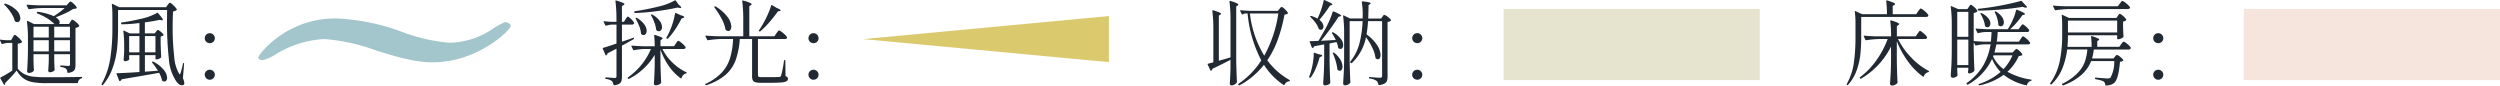
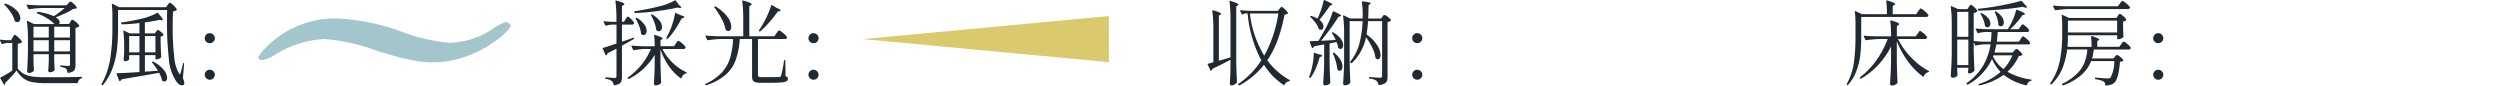
<svg xmlns="http://www.w3.org/2000/svg" width="351.259" height="12.021" viewBox="0 0 351.259 12.021">
  <g id="グループ_47273" data-name="グループ 47273" transform="translate(-624.741 -2272.006)">
-     <path id="パス_30301" data-name="パス 30301" d="M10.621-7.917l.085-.13a.842.842,0,0,1,.1-.137.137.137,0,0,1,.1-.045,1.325,1.325,0,0,1,.488.319,1.93,1.93,0,0,1,.474.5.1.1,0,0,1-.026.13,1.154,1.154,0,0,1-.494.208v5.187a2.006,2.006,0,0,1-.065.566A.649.649,0,0,1,11-.962a1.728,1.728,0,0,1-.676.208H10.3q-.065,0-.091-.091a.982.982,0,0,0-.169-.481,1.657,1.657,0,0,0-.741-.26.116.116,0,0,1-.1-.117q0-.091.078-.091a5.047,5.047,0,0,1,.6.039l.455.026a.277.277,0,0,0,.195-.052.277.277,0,0,0,.052-.195v-1.4H8.359v.767l.013.455q.013.533.052.936a.233.233,0,0,1-.039.117.749.749,0,0,1-.273.182,1.013,1.013,0,0,1-.4.078.169.169,0,0,1-.136-.078.3.3,0,0,1-.059-.182q.052-.559.078-1.43V-3.38H5.447v.78l.013.468q.013.546.052.962a.211.211,0,0,1-.039.13.645.645,0,0,1-.28.208.986.986,0,0,1-.409.091.21.21,0,0,1-.163-.084A.269.269,0,0,1,4.55-1q.091-1.287.117-2.873V-5.447a17.723,17.723,0,0,0-.143-2.509v-.026a.076.076,0,0,1,.033-.071.086.086,0,0,1,.084.007l.871.429H8.385l-.026-.026A4.867,4.867,0,0,0,7.4-8.4a8.071,8.071,0,0,0-1.411-.7.1.1,0,0,1-.065-.13l.013-.026a.1.1,0,0,1,.117-.078,8.327,8.327,0,0,1,2.249.611A11.182,11.182,0,0,0,9.828-9.867H6.708A13.938,13.938,0,0,0,4.849-9.7H4.823a.118.118,0,0,1-.1-.065l-.234-.455-.013-.052q0-.065.091-.065.7.065,1.573.091h3.952l.234-.26q.039-.039.149-.156a.3.3,0,0,1,.189-.117q.1,0,.436.318a2,2,0,0,1,.422.514.092.092,0,0,1-.039.13,1.664,1.664,0,0,1-.468.078,6.985,6.985,0,0,1-1.073.6q-.67.312-1.372.572.559.364.559.715a.381.381,0,0,1-.091.234h1.4ZM1.365-10.322q-.078-.078-.013-.13a.136.136,0,0,1,.143-.026,3.819,3.819,0,0,1,1.6.962A1.681,1.681,0,0,1,3.6-8.437a.6.6,0,0,1-.123.4.381.381,0,0,1-.306.149.529.529,0,0,1-.286-.091.125.125,0,0,1-.078-.1,3.656,3.656,0,0,0-.546-1.151A6.835,6.835,0,0,0,1.365-10.322Zm6.227,4.6V-7.241H5.447V-5.72Zm2.977,0V-7.241H8.359V-5.72Zm-8.06,0a1.881,1.881,0,0,0,.1-.162,1.127,1.127,0,0,1,.111-.163.13.13,0,0,1,.1-.052q.1,0,.507.37a2.256,2.256,0,0,1,.494.566.1.1,0,0,1-.026.13,1.148,1.148,0,0,1-.559.182v3.5a3.109,3.109,0,0,0,.955.78A3.632,3.632,0,0,0,5.4-.228,16.368,16.368,0,0,0,7.28-.143q3.393,0,4.9-.052.1,0,.1.091a.126.126,0,0,1-.091.117A.713.713,0,0,0,11.687.6a.1.1,0,0,1-.1.091H7.28A10.8,10.8,0,0,1,5.324.546,3.186,3.186,0,0,1,4.049.026a3.638,3.638,0,0,1-.968-1.118q-.325.416-.8.923T1.456.676a.223.223,0,0,1,.013.091A.211.211,0,0,1,1.43.9Q1.352.975,1.287.871L.793.026A.075.075,0,0,1,.78-.026.112.112,0,0,1,.832-.117,18.191,18.191,0,0,0,2.47-1.079V-4.966H1.924a2.852,2.852,0,0,0-.845.156H1.053a.118.118,0,0,1-.1-.065L.754-5.3.741-5.356q0-.091.091-.065a8.783,8.783,0,0,0,.949.078H2.3Zm2.938.377V-3.77H7.592V-5.343Zm2.912,0V-3.77h2.21V-5.343ZM24.3-10.3q.039-.052.111-.143a.966.966,0,0,1,.117-.13.147.147,0,0,1,.1-.039q.1,0,.474.358a2.653,2.653,0,0,1,.475.552.092.092,0,0,1-.039.13.905.905,0,0,1-.481.182Q25-8.463,25-7.124a34.32,34.32,0,0,0,.215,4.043A5.556,5.556,0,0,0,25.9-.65q.065.091.1.091T26.1-.7q.221-.728.351-1.352.026-.091.091-.091t.065.117L26.442,0a1.959,1.959,0,0,1,.195.689.251.251,0,0,1-.078.221.459.459,0,0,1-.26.078A.733.733,0,0,1,25.844.8a1.856,1.856,0,0,1-.416-.488,6.547,6.547,0,0,1-.969-3.1,45.981,45.981,0,0,1-.253-5.258l.013-1.547h-6.89v2.548q0,1.521-.13,2.834a11.852,11.852,0,0,1-.6,2.678A7.709,7.709,0,0,1,15.223.923q-.065.091-.143.026L15.054.936A.111.111,0,0,1,15.028.78a10.639,10.639,0,0,0,1.2-3.53,27.461,27.461,0,0,0,.305-4.3v-1.7a14.619,14.619,0,0,0-.078-1.6v-.026a.076.076,0,0,1,.032-.071.086.086,0,0,1,.085.007l.91.455h6.591ZM22.659-6.539a1.493,1.493,0,0,0,.117-.143.21.21,0,0,1,.156-.1q.1,0,.4.247a1.643,1.643,0,0,1,.384.416q.026.052-.039.117a1.027,1.027,0,0,1-.364.143v.988q.039,1.222.078,1.846a.233.233,0,0,1-.039.117.883.883,0,0,1-.3.182.958.958,0,0,1-.351.078h-.013a.092.092,0,0,1-.1-.1V-3.25H21.1V-.923l1.833-.13a10.339,10.339,0,0,0-.806-1.131q-.078-.078,0-.13h.013a.124.124,0,0,1,.143-.013,4.413,4.413,0,0,1,1.469,1.151,1.908,1.908,0,0,1,.468,1.1.651.651,0,0,1-.1.39.322.322,0,0,1-.273.143.469.469,0,0,1-.273-.091.175.175,0,0,1-.078-.117A3.988,3.988,0,0,0,23.1-.767q-2.431.442-5.265.91a.448.448,0,0,1-.221.247A.053.053,0,0,1,17.576.4a.092.092,0,0,1-.091-.065l-.364-.923-.013-.052q0-.065.091-.065,1.456-.052,3.133-.169V-3.25H18.889v.611q0,.065-.2.156a.986.986,0,0,1-.41.091.145.145,0,0,1-.117-.078.32.32,0,0,1-.052-.182q.052-.468.078-1.17v-.715a15.659,15.659,0,0,0-.117-2.054v-.026a.076.076,0,0,1,.033-.072.086.086,0,0,1,.084.007l.767.377h1.378V-7.761a20.226,20.226,0,0,1-2.47.182.1.1,0,0,1-.1-.091l-.013-.052v-.026q0-.065.091-.091Q19.045-8,20.6-8.359a8.129,8.129,0,0,0,2.2-.819q.078-.065.143.026.377.429.527.637a.653.653,0,0,1,.149.3q0,.091-.182.065l-.3-.052q-.858.2-2.041.351v1.547H22.49Zm-3.77.611V-3.64h1.443V-5.928ZM22.581-3.64V-5.928H21.1V-3.64Zm7.631-1.287a.686.686,0,0,1-.494-.2.654.654,0,0,1-.208-.488.7.7,0,0,1,.2-.507.669.669,0,0,1,.5-.208.69.69,0,0,1,.507.208.69.69,0,0,1,.208.507.654.654,0,0,1-.208.488A.7.7,0,0,1,30.212-4.927Zm0,5.135A.675.675,0,0,1,29.718,0a.675.675,0,0,1-.208-.494.669.669,0,0,1,.208-.5.686.686,0,0,1,.494-.2.69.69,0,0,1,.507.208.675.675,0,0,1,.208.494A.675.675,0,0,1,30.719,0,.69.69,0,0,1,30.212.208ZM95.55-10.933a.1.1,0,0,1,.143.026l.4.559q.364.312.364.416,0,.078-.221.052l-.312-.052q-1.2.273-2.814.494a31.031,31.031,0,0,1-3.126.273.112.112,0,0,1-.117-.091L89.856-9.3v-.026q0-.065.091-.091a35.2,35.2,0,0,0,3.458-.689A8.264,8.264,0,0,0,95.55-10.933ZM88.634-8.294q.039-.065.111-.163t.117-.149a.13.13,0,0,1,.1-.052q.1,0,.442.332a1.947,1.947,0,0,1,.416.513.328.328,0,0,1,0,.13.309.309,0,0,1-.3.143H88.127v2.405q.936-.312,1.56-.546.117-.039.13.052v.039a.124.124,0,0,1-.052.1q-1,.572-1.638.91V-.221a2.145,2.145,0,0,1-.072.611.69.69,0,0,1-.305.384,1.792,1.792,0,0,1-.7.215h-.026q-.065,0-.091-.091A.953.953,0,0,0,86.71.39,1.719,1.719,0,0,0,85.878.1a.116.116,0,0,1-.1-.117V-.026q0-.091.078-.091.169,0,.364.013l.364.026a4.849,4.849,0,0,0,.507.039A.3.3,0,0,0,87.3-.1a.28.28,0,0,0,.059-.2V-4.16q-.78.416-1.248.65a.579.579,0,0,1-.156.273.088.088,0,0,1-.065.026.072.072,0,0,1-.078-.065l-.377-.871a.075.075,0,0,1-.013-.052q0-.065.078-.078.663-.182,1.859-.6V-7.54h-.572a3.022,3.022,0,0,0-.871.156h-.039a.11.11,0,0,1-.091-.065l-.221-.442-.013-.052q0-.091.1-.065.546.065,1.118.078h.585v-.364a20.151,20.151,0,0,0-.143-2.535v-.026q0-.1.117-.065a8.58,8.58,0,0,1,.9.305q.247.111.247.2,0,.065-.117.13l-.234.143v2.21h.286ZM95.589-9.1q.026-.117.13-.065l.637.3q.533.143.533.273,0,.052-.156.117l-.234.091a14.579,14.579,0,0,1-.917,1.56,9.034,9.034,0,0,1-.994,1.248.1.1,0,0,1-.143.013l-.026-.013a.093.093,0,0,1-.039-.143q.143-.234.416-.806a9.848,9.848,0,0,0,.481-1.287A10.091,10.091,0,0,0,95.589-9.1Zm-3.367.273a.16.16,0,0,1-.007-.078.065.065,0,0,1,.032-.052.158.158,0,0,1,.143.013,3.178,3.178,0,0,1,1.034.871,1.537,1.537,0,0,1,.331.871.7.7,0,0,1-.123.436.383.383,0,0,1-.319.162A.519.519,0,0,1,93-6.721a.16.16,0,0,1-.065-.13,4.249,4.249,0,0,0-.254-.994A6.235,6.235,0,0,0,92.222-8.827Zm-2.158.468a.16.16,0,0,1-.007-.078.065.065,0,0,1,.033-.052.158.158,0,0,1,.143.013,3.35,3.35,0,0,1,1.034.91,1.609,1.609,0,0,1,.332.9.708.708,0,0,1-.124.429.367.367,0,0,1-.305.169.519.519,0,0,1-.312-.117.176.176,0,0,1-.052-.13,3.689,3.689,0,0,0-.254-1.008A7.835,7.835,0,0,0,90.064-8.359Zm5.629,3.484q.052-.065.123-.175a1.029,1.029,0,0,1,.123-.163.15.15,0,0,1,.1-.052,1.488,1.488,0,0,1,.52.351,2.164,2.164,0,0,1,.507.533.225.225,0,0,1-.013.13.309.309,0,0,1-.3.143H93.808a7.279,7.279,0,0,0,1.443,1.931,6.8,6.8,0,0,0,1.9,1.32.117.117,0,0,1,.078.1.1.1,0,0,1-.091.078.873.873,0,0,0-.624.624q-.039.117-.143.052a7.082,7.082,0,0,1-1.651-1.7,9.383,9.383,0,0,1-1.183-2.347V-2.4q.026,1.625.1,2.977A.211.211,0,0,1,93.6.7a1.051,1.051,0,0,1-.325.208,1,1,0,0,1-.4.091A.249.249,0,0,1,92.69.923a.249.249,0,0,1-.078-.182q.091-1.17.117-2.6v-1.43a8.9,8.9,0,0,1-3.6,3.367.1.1,0,0,1-.143-.026L88.959.026a.111.111,0,0,1,.026-.156,9.505,9.505,0,0,0,1.9-1.781,9,9,0,0,0,1.313-2.2h-.871a9.173,9.173,0,0,0-1.5.169h-.039A.11.11,0,0,1,89.7-4l-.234-.468a.075.075,0,0,1-.013-.052q0-.065.091-.065.715.065,1.586.091h1.6a12.9,12.9,0,0,0-.078-1.5v-.026q0-.1.117-.065a7.734,7.734,0,0,1,.826.293q.24.11.241.188t-.1.13l-.195.143V-4.5h1.911Zm14.131-1.43.13-.175a1.681,1.681,0,0,1,.149-.182.164.164,0,0,1,.11-.058,1.667,1.667,0,0,1,.553.37,2.407,2.407,0,0,1,.552.566.328.328,0,0,1,0,.13.323.323,0,0,1-.312.143h-3.77V-.468q0,.2.1.254a1.1,1.1,0,0,0,.461.058h1.248q1.014,0,1.2-.026a.308.308,0,0,0,.169-.058.286.286,0,0,0,.078-.15,13.323,13.323,0,0,0,.4-2.067q.026-.1.1-.1t.091.1L111.111-.3a.629.629,0,0,1,.273.163.364.364,0,0,1,.065.228.364.364,0,0,1-.188.325,1.81,1.81,0,0,1-.7.169q-.514.052-1.528.052h-1.378a2.907,2.907,0,0,1-.78-.078.575.575,0,0,1-.364-.273,1.211,1.211,0,0,1-.1-.559V-5.512h-1.729a10.715,10.715,0,0,1-.591,3,5.085,5.085,0,0,1-1.443,2.067A7.922,7.922,0,0,1,99.97.975a.053.053,0,0,1-.039.013A.092.092,0,0,1,99.84.923V.91a.088.088,0,0,1,.052-.13,7.32,7.32,0,0,0,2.229-1.547A5.258,5.258,0,0,0,103.3-2.776a10.78,10.78,0,0,0,.442-2.737h-1.651a13.937,13.937,0,0,0-1.859.169h-.039a.11.11,0,0,1-.091-.065l-.234-.468a.075.075,0,0,1-.013-.052q0-.065.091-.065.715.065,1.586.091h3.64V-8.294a20.15,20.15,0,0,0-.143-2.535v-.026q0-.1.117-.065a6.739,6.739,0,0,1,.93.305q.266.124.267.215,0,.065-.1.13l-.221.143V-5.9h3.523Zm-.728-3.913q.026-.117.13-.052l.65.39q.546.221.546.351,0,.052-.156.091l-.234.052a18.413,18.413,0,0,1-1.209,1.534A12.08,12.08,0,0,1,107.575-6.6a.109.109,0,0,1-.156,0l-.013-.013a.1.1,0,0,1-.013-.143A10.539,10.539,0,0,0,108-7.735a11.929,11.929,0,0,0,.624-1.248A11.276,11.276,0,0,0,109.1-10.218Zm-7.969.286q-.052-.091.013-.143a.166.166,0,0,1,.156,0,5.6,5.6,0,0,1,1.664,1.463,2.448,2.448,0,0,1,.533,1.345.819.819,0,0,1-.117.461.349.349,0,0,1-.3.175.632.632,0,0,1-.325-.13.16.16,0,0,1-.078-.117,5.063,5.063,0,0,0-.559-1.514A11.4,11.4,0,0,0,101.127-9.932Zm13.91,5.005a.686.686,0,0,1-.494-.2.654.654,0,0,1-.208-.488.7.7,0,0,1,.2-.507.669.669,0,0,1,.5-.208.69.69,0,0,1,.507.208.69.69,0,0,1,.208.507.654.654,0,0,1-.208.488A.7.7,0,0,1,115.037-4.927Zm0,5.135A.675.675,0,0,1,114.543,0a.675.675,0,0,1-.208-.494.669.669,0,0,1,.208-.5.686.686,0,0,1,.494-.2.69.69,0,0,1,.507.208.675.675,0,0,1,.208.494.675.675,0,0,1-.208.494A.69.69,0,0,1,115.037.208Zm58.591-2.8q-1.326.7-2.535,1.261a.394.394,0,0,1-.156.26.075.075,0,0,1-.072.013.131.131,0,0,1-.059-.052l-.377-.806-.013-.052q0-.065.078-.078l.728-.195v-4.68a20.148,20.148,0,0,0-.143-2.535v-.026q0-.1.117-.065a6.265,6.265,0,0,1,.865.3q.24.117.24.195,0,.052-.1.117l-.208.13v6.344q.4-.1,1.638-.468V-8.242a20.151,20.151,0,0,0-.143-2.535V-10.8q0-.1.117-.065a6.237,6.237,0,0,1,.878.305q.253.124.253.215,0,.039-.1.117l-.2.143v7.605q.026,1.612.1,2.99a.19.19,0,0,1-.039.117.958.958,0,0,1-.312.26.821.821,0,0,1-.4.117A.244.244,0,0,1,173.6.923a.261.261,0,0,1-.072-.182q.078-1.053.1-2.132Zm4.706.7A10.984,10.984,0,0,1,174.915.988a.075.075,0,0,1-.052.013.112.112,0,0,1-.091-.052l-.026-.026a.091.091,0,0,1,.026-.156,11.37,11.37,0,0,0,3.185-3.276A17.753,17.753,0,0,1,176.033-9.1h-.3a.73.73,0,0,0-.377.13q-.1.039-.143-.039l-.221-.429a.075.075,0,0,1-.013-.052q0-.065.091-.065.715.065,1.586.091h3.627l.221-.273q.039-.052.143-.169a.278.278,0,0,1,.182-.117q.1,0,.435.319a2.165,2.165,0,0,1,.423.5.1.1,0,0,1-.026.13.884.884,0,0,1-.442.13,22.468,22.468,0,0,1-.93,3.477A13.131,13.131,0,0,1,178.8-2.522,9.9,9.9,0,0,0,181.909.234a.11.11,0,0,1,.065.091q0,.078-.1.1a.819.819,0,0,0-.65.481q-.039.1-.13.039A9.57,9.57,0,0,1,178.334-1.885ZM176.358-9.1a14.494,14.494,0,0,0,2.015,5.928A17.436,17.436,0,0,0,180.349-9.1Zm9.542.624a11.033,11.033,0,0,0,.488-1.222,9.634,9.634,0,0,0,.331-1.209q.026-.13.143-.065.6.26.839.4t.24.214q0,.039-.117.091l-.221.065a17.7,17.7,0,0,1-1.482,2,1.5,1.5,0,0,1,.436.468.972.972,0,0,1,.136.468.5.5,0,0,1-.1.325.32.32,0,0,1-.26.13.438.438,0,0,1-.247-.078.167.167,0,0,1-.078-.1,2.845,2.845,0,0,0-.442-.819,5.53,5.53,0,0,0-.689-.78q-.052-.039-.052-.071a.081.081,0,0,1,.026-.058.175.175,0,0,1,.169-.026,5.646,5.646,0,0,1,.845.364Zm6.773,2.7a6.875,6.875,0,0,1-1.989,3.64.1.1,0,0,1-.143-.013l-.065-.065a.1.1,0,0,1,0-.143,6.8,6.8,0,0,0,1.261-2.5,14.616,14.616,0,0,0,.455-3.172h-1.82v5.59q.026,1.612.1,2.99a.19.19,0,0,1-.039.117.878.878,0,0,1-.3.228.865.865,0,0,1-.39.1.3.3,0,0,1-.2-.078.234.234,0,0,1-.091-.182q.052-.767.091-1.489t.052-1.892V-6.214a18.184,18.184,0,0,0-.143-2.522v-.026q0-.052.033-.065a.105.105,0,0,1,.085.013l.858.416h1.768l.013-.416a11.237,11.237,0,0,0-.13-1.885q0-.13.117-.1a6.715,6.715,0,0,1,.884.13q.247.065.247.143,0,.039-.1.117l-.195.13q-.026,1.248-.052,1.885h1.82l.169-.247a.791.791,0,0,0,.091-.117.532.532,0,0,1,.091-.111.138.138,0,0,1,.091-.033,1.183,1.183,0,0,1,.475.266,1.632,1.632,0,0,1,.449.436.1.1,0,0,1-.026.13.928.928,0,0,1-.442.169V-.247a1.913,1.913,0,0,1-.078.6.736.736,0,0,1-.331.384,1.993,1.993,0,0,1-.773.221h-.026q-.065,0-.091-.091a.811.811,0,0,0-.26-.507,1.975,1.975,0,0,0-.949-.312.116.116,0,0,1-.1-.117V-.078q0-.117.1-.091,1.248.1,1.443.1a.308.308,0,0,0,.234-.072.332.332,0,0,0,.065-.228V-8.021h-1.976q-.065,1-.208,1.859a5.734,5.734,0,0,1,1.5,1.534,2.689,2.689,0,0,1,.468,1.352.834.834,0,0,1-.1.442.311.311,0,0,1-.273.169.57.57,0,0,1-.273-.1A.227.227,0,0,1,194-2.886a4.619,4.619,0,0,0-.449-1.411A9.6,9.6,0,0,0,192.673-5.772Zm-4.251.4a7.549,7.549,0,0,0-.52-.936q-.052-.091.013-.13a.166.166,0,0,1,.156,0,3.444,3.444,0,0,1,1.053.9,1.548,1.548,0,0,1,.338.877.652.652,0,0,1-.11.4.335.335,0,0,1-.28.149.457.457,0,0,1-.26-.1.16.16,0,0,1-.065-.13,2.764,2.764,0,0,0-.221-.741l-.975.2v2.509q.026,1.625.1,2.977a.176.176,0,0,1-.052.13.793.793,0,0,1-.286.195,1.083,1.083,0,0,1-.429.078.219.219,0,0,1-.156-.085.258.258,0,0,1-.078-.175q.052-.767.091-1.489t.052-1.892V-4.758l-1.4.26a.4.4,0,0,1-.208.234l-.039.013q-.039,0-.091-.078l-.286-.767-.013-.052q0-.065.091-.065.442,0,1.144-.039.325-.533,1-1.755a13.192,13.192,0,0,0,1-2.327.086.086,0,0,1,.046-.065.105.105,0,0,1,.085.013q1.053.442,1.053.6,0,.052-.13.091l-.247.065q-.442.728-1.118,1.651t-1.326,1.716Zm-.39,1.911a.086.086,0,0,1-.013-.078.078.078,0,0,1,.052-.052.114.114,0,0,1,.143.026,3.583,3.583,0,0,1,.877,1,1.927,1.927,0,0,1,.28.91.8.8,0,0,1-.111.442.336.336,0,0,1-.292.169.481.481,0,0,1-.273-.117.176.176,0,0,1-.052-.13,6.7,6.7,0,0,0-.221-1.066A8.66,8.66,0,0,0,188.032-3.458Zm-2.7-.013a.114.114,0,0,1,.033-.085.067.067,0,0,1,.084-.007l.585.2q.481.078.481.182,0,.078-.143.143l-.221.1a11.9,11.9,0,0,1-.54,1.567,6.5,6.5,0,0,1-.7,1.268.1.1,0,0,1-.072.045.118.118,0,0,1-.085-.019l-.026-.013q-.078-.039-.039-.143a5.535,5.535,0,0,0,.221-.637,9.483,9.483,0,0,0,.3-1.319A8.283,8.283,0,0,0,185.328-3.471Zm14.534-1.456a.686.686,0,0,1-.494-.2.654.654,0,0,1-.208-.488.7.7,0,0,1,.2-.507.669.669,0,0,1,.5-.208.69.69,0,0,1,.507.208.69.69,0,0,1,.208.507.654.654,0,0,1-.208.488A.7.7,0,0,1,199.862-4.927Zm0,5.135A.675.675,0,0,1,199.368,0a.675.675,0,0,1-.208-.494.669.669,0,0,1,.208-.5.686.686,0,0,1,.494-.2.69.69,0,0,1,.507.208.675.675,0,0,1,.208.494.675.675,0,0,1-.208.494A.69.69,0,0,1,199.862.208ZM270.244-9.4q.065-.078.13-.169a1.782,1.782,0,0,1,.13-.162.175.175,0,0,1,.117-.071,1.556,1.556,0,0,1,.533.364,2.261,2.261,0,0,1,.52.546.328.328,0,0,1,0,.13.309.309,0,0,1-.3.143h-9.126v2.8a23.58,23.58,0,0,1-.117,2.444,9.8,9.8,0,0,1-.52,2.256,6.136,6.136,0,0,1-1.2,2.035.082.082,0,0,1-.143.013L260.26.91q-.078-.078-.026-.143a8.31,8.31,0,0,0,.975-2.9,25.6,25.6,0,0,0,.234-3.692V-7.631a13.847,13.847,0,0,0-.091-1.716v-.026q0-.052.026-.065a.092.092,0,0,1,.078.013l.923.429h3.484a15.374,15.374,0,0,0-.1-1.846q0-.13.13-.091a9.058,9.058,0,0,1,.871.306q.247.111.247.2,0,.065-.117.13l-.221.143V-9h3.3Zm-.078,3.133q.052-.065.124-.175a1.029,1.029,0,0,1,.124-.162.15.15,0,0,1,.1-.052q.1,0,.5.344a2.162,2.162,0,0,1,.487.527.225.225,0,0,1-.013.13.309.309,0,0,1-.3.143h-3.77A10.342,10.342,0,0,0,269.3-2.886a9.454,9.454,0,0,0,2.411,1.846q.065.039.065.078a.1.1,0,0,1-.02.071.177.177,0,0,1-.085.033.925.925,0,0,0-.624.572q-.039.117-.13.052a9.662,9.662,0,0,1-2.08-2.1,12.413,12.413,0,0,1-1.586-2.88v2.8q.026,1.612.1,2.99a.19.19,0,0,1-.039.117,1.083,1.083,0,0,1-.325.234.9.9,0,0,1-.4.1.3.3,0,0,1-.2-.078.234.234,0,0,1-.091-.182q.052-.767.091-1.489t.052-1.892V-4.459A10.816,10.816,0,0,1,262.236.052a.1.1,0,0,1-.143-.026l-.026-.039a.1.1,0,0,1,.026-.143,10.663,10.663,0,0,0,2.3-2.386,12.943,12.943,0,0,0,1.573-2.97h-1.144a13.937,13.937,0,0,0-1.859.169h-.039a.11.11,0,0,1-.091-.065l-.221-.455a.075.075,0,0,1-.013-.052q0-.065.091-.065.715.065,1.586.091h2.171a17.08,17.08,0,0,0-.117-2.145V-8.06q0-.1.117-.065a5.815,5.815,0,0,1,.884.305q.247.124.247.214,0,.065-.1.13l-.221.156v1.43h2.652Zm14.781-3.77q-1.274.221-2.957.37t-3.243.163a.105.105,0,0,1-.1-.091l-.013-.052v-.026q0-.065.091-.091,1.482-.143,3.165-.462t2.789-.643a.1.1,0,0,1,.13.039l.7.754q.078.1-.026.143a.394.394,0,0,1-.117.013A.952.952,0,0,1,284.947-10.036ZM282.8-.91A9.338,9.338,0,0,0,286.091.182q.1.026.1.091a.154.154,0,0,1-.091.091.757.757,0,0,0-.546.546.1.1,0,0,1-.13.078,7.823,7.823,0,0,1-3.159-1.469A8.927,8.927,0,0,1,278.876,1h-.026a.118.118,0,0,1-.1-.065V.923a.075.075,0,0,1-.013-.052q0-.052.078-.078a8.413,8.413,0,0,0,3.016-1.677,6.093,6.093,0,0,1-1.2-1.833,7.938,7.938,0,0,1-3.38,3.6q-.065.052-.143-.026l-.039-.052q-.065-.091.013-.143a7.877,7.877,0,0,0,2.34-2.5,8.738,8.738,0,0,0,1-2.925h-.767a6.2,6.2,0,0,0-1.261.156q-.1.026-.13-.052l-.208-.4v.949q.026,1.625.1,2.977a.176.176,0,0,1-.052.13,1.019,1.019,0,0,1-.319.228.882.882,0,0,1-.383.1q-.13,0-.156-.2l.013-.13.039-.2v-.273h-1.56v.377l.039.6a.225.225,0,0,1-.013.13.661.661,0,0,1-.254.208.878.878,0,0,1-.41.091.261.261,0,0,1-.188-.085.249.249,0,0,1-.085-.176q.052-.767.091-1.489t.052-1.892V-7.527a18.184,18.184,0,0,0-.143-2.522v-.026q0-.091.1-.052l.962.416h1.274l.2-.3q.039-.052.1-.143a.61.61,0,0,1,.1-.13.147.147,0,0,1,.1-.039q.1,0,.455.319a1.912,1.912,0,0,1,.442.514q.039.052-.026.117a.923.923,0,0,1-.481.208v3.939q.715.065,1.6.091h.806q.091-.78.1-1.365h-.7a5.235,5.235,0,0,0-1.157.156q-.1.026-.13-.052l-.234-.468a.075.075,0,0,1-.013-.052q0-.065.091-.065.715.065,1.586.091h2.847a1.421,1.421,0,0,1,.072-.123q.046-.071.1-.163a9.425,9.425,0,0,0,.6-1.2A6.5,6.5,0,0,0,284-9.542q.026-.117.143-.078a8.553,8.553,0,0,1,.871.383q.247.137.247.215,0,.052-.13.091l-.234.065a11.437,11.437,0,0,1-.786,1.021,8.955,8.955,0,0,1-.943.955h1.2l.234-.338.111-.149a1.327,1.327,0,0,1,.123-.15.15.15,0,0,1,.1-.052q.1,0,.462.318a2.214,2.214,0,0,1,.448.488.328.328,0,0,1,0,.13.309.309,0,0,1-.3.143h-4.121q-.039.767-.13,1.365H284.4l.247-.377q.039-.052.11-.162a1.029,1.029,0,0,1,.124-.163.15.15,0,0,1,.1-.052q.1,0,.5.344a2.162,2.162,0,0,1,.487.527l.013.052q0,.208-.312.208h-4.433q-.13.624-.273,1.144h2.548l.234-.247q.039-.039.143-.15a.281.281,0,0,1,.182-.11q.1,0,.416.286a1.6,1.6,0,0,1,.39.468.1.1,0,0,1-.026.13.847.847,0,0,1-.455.1A6.734,6.734,0,0,1,282.8-.91Zm-.936-6.383a.517.517,0,0,1-.3-.13.176.176,0,0,1-.052-.13,3.339,3.339,0,0,0-.156-.858,4.62,4.62,0,0,0-.338-.832.083.083,0,0,1,.026-.13.141.141,0,0,1,.143,0,2.8,2.8,0,0,1,.839.76,1.356,1.356,0,0,1,.266.747.658.658,0,0,1-.123.409A.371.371,0,0,1,281.866-7.293Zm-6.123,1.469h1.56v-3.5h-1.56Zm3.276-3.2A.106.106,0,0,1,279-9.1a.065.065,0,0,1,.033-.052h.013a.135.135,0,0,1,.13.013,2.636,2.636,0,0,1,.93.715,1.241,1.241,0,0,1,.293.728.6.6,0,0,1-.117.384.352.352,0,0,1-.286.149.484.484,0,0,1-.286-.1.238.238,0,0,1-.078-.13,3.249,3.249,0,0,0-.208-.819A4.376,4.376,0,0,0,279.019-9.022Zm-3.276,7.176h1.56V-5.434h-1.56Zm6.5.559A6.473,6.473,0,0,0,283.5-3.224h-2.665l-.065.156A4.712,4.712,0,0,0,282.243-1.287Zm16.341-9.2.124-.163a1.727,1.727,0,0,1,.137-.162.15.15,0,0,1,.1-.052,1.568,1.568,0,0,1,.533.344,2.372,2.372,0,0,1,.533.526l.013.052a.181.181,0,0,1-.1.162.46.46,0,0,1-.24.059h-8.242a13.938,13.938,0,0,0-1.859.169h-.039a.11.11,0,0,1-.091-.065l-.234-.468a.075.075,0,0,1-.013-.052q0-.065.091-.065.715.065,1.586.091h7.423ZM298.3-8.762l.085-.124a.664.664,0,0,1,.1-.123.147.147,0,0,1,.1-.039q.117,0,.461.3a1.864,1.864,0,0,1,.436.481.1.1,0,0,1-.026.13.767.767,0,0,1-.416.169v.741l.013.442q.013.52.052.884a.251.251,0,0,1-.039.13.994.994,0,0,1-.331.2,1.094,1.094,0,0,1-.4.091h-.026a.092.092,0,0,1-.1-.1v-.455h-6.916q0,.91-.065,1.625h3.393a11.524,11.524,0,0,0-.078-1.417q0-.13.13-.091a6.972,6.972,0,0,1,.786.293q.228.111.228.188,0,.052-.091.1l-.182.117v.806h3.094l.26-.364.117-.156a1.083,1.083,0,0,1,.137-.156.172.172,0,0,1,.11-.052,1.393,1.393,0,0,1,.5.325,1.957,1.957,0,0,1,.487.507.225.225,0,0,1-.013.13.309.309,0,0,1-.3.143h-4.875a9.564,9.564,0,0,1-.247,1.261h3l.208-.247q.039-.052.13-.15a.249.249,0,0,1,.169-.1,1.124,1.124,0,0,1,.442.266,1.683,1.683,0,0,1,.429.436.092.092,0,0,1-.039.13.977.977,0,0,1-.416.13Q298.4.169,297.778.663a1.475,1.475,0,0,1-.507.26,2.177,2.177,0,0,1-.637.091.092.092,0,0,1-.1-.1.574.574,0,0,0-.247-.468,1.6,1.6,0,0,0-.416-.163A5.093,5.093,0,0,0,295.2.143a.116.116,0,0,1-.1-.117V0a.094.094,0,0,1,.033-.078.093.093,0,0,1,.085-.013q1.235.117,1.625.117a.728.728,0,0,0,.429-.1,4.825,4.825,0,0,0,.533-2.34h-3.25a5.063,5.063,0,0,1-1.3,1.885A8.086,8.086,0,0,1,290.667.988a.114.114,0,0,1-.143-.026L290.485.91a.149.149,0,0,1-.026-.085.058.058,0,0,1,.052-.058A7.405,7.405,0,0,0,292.63-.709,4.6,4.6,0,0,0,293.663-2.3a6.934,6.934,0,0,0,.358-1.742h-2.834a10.648,10.648,0,0,1-.682,2.678A6.36,6.36,0,0,1,288.99.845a.109.109,0,0,1-.156,0l-.013-.013a.1.1,0,0,1-.013-.143,8.148,8.148,0,0,0,1.332-3.075,18.423,18.423,0,0,0,.345-3.711V-7.5q0-.65-.065-1.326v-.026q0-.052.026-.065a.092.092,0,0,1,.078.013l.91.429h6.682Zm-.091,2.327V-8.1h-6.916v1.664Zm5.772,1.508a.686.686,0,0,1-.494-.2.654.654,0,0,1-.208-.488.7.7,0,0,1,.2-.507.669.669,0,0,1,.5-.208.69.69,0,0,1,.507.208.69.69,0,0,1,.208.507.654.654,0,0,1-.208.488A.7.7,0,0,1,303.979-4.927Zm0,5.135A.675.675,0,0,1,303.485,0a.675.675,0,0,1-.208-.494.669.669,0,0,1,.208-.5.686.686,0,0,1,.494-.2.69.69,0,0,1,.507.208.675.675,0,0,1,.208.494.675.675,0,0,1-.208.494A.69.69,0,0,1,303.979.208Z" transform="translate(624 2283)" fill="#212933" />
-     <path id="パス_30302" data-name="パス 30302" d="M0,0H36V10H0Z" transform="translate(836 2273.261)" fill="#e6e4cf" />
+     <path id="パス_30301" data-name="パス 30301" d="M10.621-7.917l.085-.13a.842.842,0,0,1,.1-.137.137.137,0,0,1,.1-.045,1.325,1.325,0,0,1,.488.319,1.93,1.93,0,0,1,.474.5.1.1,0,0,1-.026.13,1.154,1.154,0,0,1-.494.208v5.187a2.006,2.006,0,0,1-.065.566A.649.649,0,0,1,11-.962a1.728,1.728,0,0,1-.676.208H10.3q-.065,0-.091-.091a.982.982,0,0,0-.169-.481,1.657,1.657,0,0,0-.741-.26.116.116,0,0,1-.1-.117q0-.091.078-.091a5.047,5.047,0,0,1,.6.039l.455.026a.277.277,0,0,0,.195-.052.277.277,0,0,0,.052-.195v-1.4H8.359v.767l.013.455q.013.533.052.936a.233.233,0,0,1-.039.117.749.749,0,0,1-.273.182,1.013,1.013,0,0,1-.4.078.169.169,0,0,1-.136-.078.3.3,0,0,1-.059-.182q.052-.559.078-1.43V-3.38H5.447v.78l.013.468q.013.546.052.962a.211.211,0,0,1-.039.13.645.645,0,0,1-.28.208.986.986,0,0,1-.409.091.21.21,0,0,1-.163-.084A.269.269,0,0,1,4.55-1q.091-1.287.117-2.873V-5.447a17.723,17.723,0,0,0-.143-2.509v-.026a.076.076,0,0,1,.033-.071.086.086,0,0,1,.084.007l.871.429H8.385l-.026-.026A4.867,4.867,0,0,0,7.4-8.4a8.071,8.071,0,0,0-1.411-.7.1.1,0,0,1-.065-.13l.013-.026a.1.1,0,0,1,.117-.078,8.327,8.327,0,0,1,2.249.611A11.182,11.182,0,0,0,9.828-9.867H6.708A13.938,13.938,0,0,0,4.849-9.7H4.823a.118.118,0,0,1-.1-.065l-.234-.455-.013-.052q0-.065.091-.065.7.065,1.573.091h3.952l.234-.26q.039-.039.149-.156a.3.3,0,0,1,.189-.117q.1,0,.436.318a2,2,0,0,1,.422.514.092.092,0,0,1-.039.13,1.664,1.664,0,0,1-.468.078,6.985,6.985,0,0,1-1.073.6q-.67.312-1.372.572.559.364.559.715a.381.381,0,0,1-.091.234h1.4ZM1.365-10.322q-.078-.078-.013-.13a.136.136,0,0,1,.143-.026,3.819,3.819,0,0,1,1.6.962A1.681,1.681,0,0,1,3.6-8.437a.6.6,0,0,1-.123.4.381.381,0,0,1-.306.149.529.529,0,0,1-.286-.091.125.125,0,0,1-.078-.1,3.656,3.656,0,0,0-.546-1.151A6.835,6.835,0,0,0,1.365-10.322Zm6.227,4.6V-7.241H5.447V-5.72Zm2.977,0V-7.241H8.359V-5.72Zm-8.06,0a1.881,1.881,0,0,0,.1-.162,1.127,1.127,0,0,1,.111-.163.13.13,0,0,1,.1-.052q.1,0,.507.37a2.256,2.256,0,0,1,.494.566.1.1,0,0,1-.026.13,1.148,1.148,0,0,1-.559.182v3.5a3.109,3.109,0,0,0,.955.78A3.632,3.632,0,0,0,5.4-.228,16.368,16.368,0,0,0,7.28-.143q3.393,0,4.9-.052.1,0,.1.091a.126.126,0,0,1-.091.117A.713.713,0,0,0,11.687.6a.1.1,0,0,1-.1.091H7.28A10.8,10.8,0,0,1,5.324.546,3.186,3.186,0,0,1,4.049.026a3.638,3.638,0,0,1-.968-1.118q-.325.416-.8.923T1.456.676a.223.223,0,0,1,.013.091A.211.211,0,0,1,1.43.9Q1.352.975,1.287.871L.793.026A.075.075,0,0,1,.78-.026.112.112,0,0,1,.832-.117,18.191,18.191,0,0,0,2.47-1.079V-4.966H1.924a2.852,2.852,0,0,0-.845.156H1.053a.118.118,0,0,1-.1-.065L.754-5.3.741-5.356q0-.091.091-.065a8.783,8.783,0,0,0,.949.078H2.3Zm2.938.377V-3.77H7.592V-5.343Zm2.912,0V-3.77h2.21V-5.343ZM24.3-10.3q.039-.052.111-.143a.966.966,0,0,1,.117-.13.147.147,0,0,1,.1-.039q.1,0,.474.358a2.653,2.653,0,0,1,.475.552.092.092,0,0,1-.039.13.905.905,0,0,1-.481.182Q25-8.463,25-7.124a34.32,34.32,0,0,0,.215,4.043A5.556,5.556,0,0,0,25.9-.65q.065.091.1.091T26.1-.7q.221-.728.351-1.352.026-.091.091-.091t.065.117L26.442,0a1.959,1.959,0,0,1,.195.689.251.251,0,0,1-.078.221.459.459,0,0,1-.26.078A.733.733,0,0,1,25.844.8a1.856,1.856,0,0,1-.416-.488,6.547,6.547,0,0,1-.969-3.1,45.981,45.981,0,0,1-.253-5.258l.013-1.547h-6.89v2.548q0,1.521-.13,2.834a11.852,11.852,0,0,1-.6,2.678A7.709,7.709,0,0,1,15.223.923q-.065.091-.143.026L15.054.936A.111.111,0,0,1,15.028.78a10.639,10.639,0,0,0,1.2-3.53,27.461,27.461,0,0,0,.305-4.3v-1.7a14.619,14.619,0,0,0-.078-1.6v-.026a.076.076,0,0,1,.032-.071.086.086,0,0,1,.085.007l.91.455h6.591ZM22.659-6.539a1.493,1.493,0,0,0,.117-.143.21.21,0,0,1,.156-.1q.1,0,.4.247a1.643,1.643,0,0,1,.384.416q.026.052-.039.117a1.027,1.027,0,0,1-.364.143v.988q.039,1.222.078,1.846a.233.233,0,0,1-.039.117.883.883,0,0,1-.3.182.958.958,0,0,1-.351.078h-.013a.092.092,0,0,1-.1-.1V-3.25H21.1V-.923l1.833-.13a10.339,10.339,0,0,0-.806-1.131q-.078-.078,0-.13h.013a.124.124,0,0,1,.143-.013,4.413,4.413,0,0,1,1.469,1.151,1.908,1.908,0,0,1,.468,1.1.651.651,0,0,1-.1.39.322.322,0,0,1-.273.143.469.469,0,0,1-.273-.091.175.175,0,0,1-.078-.117A3.988,3.988,0,0,0,23.1-.767q-2.431.442-5.265.91a.448.448,0,0,1-.221.247A.053.053,0,0,1,17.576.4a.092.092,0,0,1-.091-.065l-.364-.923-.013-.052q0-.065.091-.065,1.456-.052,3.133-.169V-3.25H18.889v.611q0,.065-.2.156a.986.986,0,0,1-.41.091.145.145,0,0,1-.117-.078.32.32,0,0,1-.052-.182q.052-.468.078-1.17v-.715a15.659,15.659,0,0,0-.117-2.054v-.026a.076.076,0,0,1,.033-.072.086.086,0,0,1,.084.007l.767.377h1.378V-7.761a20.226,20.226,0,0,1-2.47.182.1.1,0,0,1-.1-.091l-.013-.052v-.026q0-.065.091-.091Q19.045-8,20.6-8.359a8.129,8.129,0,0,0,2.2-.819q.078-.065.143.026.377.429.527.637a.653.653,0,0,1,.149.3q0,.091-.182.065l-.3-.052q-.858.2-2.041.351v1.547H22.49Zm-3.77.611V-3.64h1.443V-5.928ZM22.581-3.64V-5.928H21.1V-3.64Zm7.631-1.287a.686.686,0,0,1-.494-.2.654.654,0,0,1-.208-.488.7.7,0,0,1,.2-.507.669.669,0,0,1,.5-.208.69.69,0,0,1,.507.208.69.69,0,0,1,.208.507.654.654,0,0,1-.208.488A.7.7,0,0,1,30.212-4.927Zm0,5.135A.675.675,0,0,1,29.718,0a.675.675,0,0,1-.208-.494.669.669,0,0,1,.208-.5.686.686,0,0,1,.494-.2.69.69,0,0,1,.507.208.675.675,0,0,1,.208.494A.675.675,0,0,1,30.719,0,.69.69,0,0,1,30.212.208ZM95.55-10.933a.1.1,0,0,1,.143.026l.4.559q.364.312.364.416,0,.078-.221.052l-.312-.052q-1.2.273-2.814.494a31.031,31.031,0,0,1-3.126.273.112.112,0,0,1-.117-.091L89.856-9.3v-.026q0-.065.091-.091a35.2,35.2,0,0,0,3.458-.689A8.264,8.264,0,0,0,95.55-10.933ZM88.634-8.294q.039-.065.111-.163t.117-.149a.13.13,0,0,1,.1-.052q.1,0,.442.332a1.947,1.947,0,0,1,.416.513.328.328,0,0,1,0,.13.309.309,0,0,1-.3.143H88.127v2.405q.936-.312,1.56-.546.117-.039.13.052v.039a.124.124,0,0,1-.052.1q-1,.572-1.638.91V-.221a2.145,2.145,0,0,1-.072.611.69.69,0,0,1-.305.384,1.792,1.792,0,0,1-.7.215q-.065,0-.091-.091A.953.953,0,0,0,86.71.39,1.719,1.719,0,0,0,85.878.1a.116.116,0,0,1-.1-.117V-.026q0-.091.078-.091.169,0,.364.013l.364.026a4.849,4.849,0,0,0,.507.039A.3.3,0,0,0,87.3-.1a.28.28,0,0,0,.059-.2V-4.16q-.78.416-1.248.65a.579.579,0,0,1-.156.273.088.088,0,0,1-.065.026.072.072,0,0,1-.078-.065l-.377-.871a.075.075,0,0,1-.013-.052q0-.065.078-.078.663-.182,1.859-.6V-7.54h-.572a3.022,3.022,0,0,0-.871.156h-.039a.11.11,0,0,1-.091-.065l-.221-.442-.013-.052q0-.091.1-.065.546.065,1.118.078h.585v-.364a20.151,20.151,0,0,0-.143-2.535v-.026q0-.1.117-.065a8.58,8.58,0,0,1,.9.305q.247.111.247.2,0,.065-.117.13l-.234.143v2.21h.286ZM95.589-9.1q.026-.117.13-.065l.637.3q.533.143.533.273,0,.052-.156.117l-.234.091a14.579,14.579,0,0,1-.917,1.56,9.034,9.034,0,0,1-.994,1.248.1.1,0,0,1-.143.013l-.026-.013a.093.093,0,0,1-.039-.143q.143-.234.416-.806a9.848,9.848,0,0,0,.481-1.287A10.091,10.091,0,0,0,95.589-9.1Zm-3.367.273a.16.16,0,0,1-.007-.078.065.065,0,0,1,.032-.052.158.158,0,0,1,.143.013,3.178,3.178,0,0,1,1.034.871,1.537,1.537,0,0,1,.331.871.7.7,0,0,1-.123.436.383.383,0,0,1-.319.162A.519.519,0,0,1,93-6.721a.16.16,0,0,1-.065-.13,4.249,4.249,0,0,0-.254-.994A6.235,6.235,0,0,0,92.222-8.827Zm-2.158.468a.16.16,0,0,1-.007-.078.065.065,0,0,1,.033-.052.158.158,0,0,1,.143.013,3.35,3.35,0,0,1,1.034.91,1.609,1.609,0,0,1,.332.9.708.708,0,0,1-.124.429.367.367,0,0,1-.305.169.519.519,0,0,1-.312-.117.176.176,0,0,1-.052-.13,3.689,3.689,0,0,0-.254-1.008A7.835,7.835,0,0,0,90.064-8.359Zm5.629,3.484q.052-.065.123-.175a1.029,1.029,0,0,1,.123-.163.15.15,0,0,1,.1-.052,1.488,1.488,0,0,1,.52.351,2.164,2.164,0,0,1,.507.533.225.225,0,0,1-.013.13.309.309,0,0,1-.3.143H93.808a7.279,7.279,0,0,0,1.443,1.931,6.8,6.8,0,0,0,1.9,1.32.117.117,0,0,1,.078.1.1.1,0,0,1-.091.078.873.873,0,0,0-.624.624q-.039.117-.143.052a7.082,7.082,0,0,1-1.651-1.7,9.383,9.383,0,0,1-1.183-2.347V-2.4q.026,1.625.1,2.977A.211.211,0,0,1,93.6.7a1.051,1.051,0,0,1-.325.208,1,1,0,0,1-.4.091A.249.249,0,0,1,92.69.923a.249.249,0,0,1-.078-.182q.091-1.17.117-2.6v-1.43a8.9,8.9,0,0,1-3.6,3.367.1.1,0,0,1-.143-.026L88.959.026a.111.111,0,0,1,.026-.156,9.505,9.505,0,0,0,1.9-1.781,9,9,0,0,0,1.313-2.2h-.871a9.173,9.173,0,0,0-1.5.169h-.039A.11.11,0,0,1,89.7-4l-.234-.468a.075.075,0,0,1-.013-.052q0-.065.091-.065.715.065,1.586.091h1.6a12.9,12.9,0,0,0-.078-1.5v-.026q0-.1.117-.065a7.734,7.734,0,0,1,.826.293q.24.11.241.188t-.1.13l-.195.143V-4.5h1.911Zm14.131-1.43.13-.175a1.681,1.681,0,0,1,.149-.182.164.164,0,0,1,.11-.058,1.667,1.667,0,0,1,.553.37,2.407,2.407,0,0,1,.552.566.328.328,0,0,1,0,.13.323.323,0,0,1-.312.143h-3.77V-.468q0,.2.1.254a1.1,1.1,0,0,0,.461.058h1.248q1.014,0,1.2-.026a.308.308,0,0,0,.169-.058.286.286,0,0,0,.078-.15,13.323,13.323,0,0,0,.4-2.067q.026-.1.1-.1t.091.1L111.111-.3a.629.629,0,0,1,.273.163.364.364,0,0,1,.065.228.364.364,0,0,1-.188.325,1.81,1.81,0,0,1-.7.169q-.514.052-1.528.052h-1.378a2.907,2.907,0,0,1-.78-.078.575.575,0,0,1-.364-.273,1.211,1.211,0,0,1-.1-.559V-5.512h-1.729a10.715,10.715,0,0,1-.591,3,5.085,5.085,0,0,1-1.443,2.067A7.922,7.922,0,0,1,99.97.975a.053.053,0,0,1-.039.013A.092.092,0,0,1,99.84.923V.91a.088.088,0,0,1,.052-.13,7.32,7.32,0,0,0,2.229-1.547A5.258,5.258,0,0,0,103.3-2.776a10.78,10.78,0,0,0,.442-2.737h-1.651a13.937,13.937,0,0,0-1.859.169h-.039a.11.11,0,0,1-.091-.065l-.234-.468a.075.075,0,0,1-.013-.052q0-.065.091-.065.715.065,1.586.091h3.64V-8.294a20.15,20.15,0,0,0-.143-2.535v-.026q0-.1.117-.065a6.739,6.739,0,0,1,.93.305q.266.124.267.215,0,.065-.1.13l-.221.143V-5.9h3.523Zm-.728-3.913q.026-.117.13-.052l.65.39q.546.221.546.351,0,.052-.156.091l-.234.052a18.413,18.413,0,0,1-1.209,1.534A12.08,12.08,0,0,1,107.575-6.6a.109.109,0,0,1-.156,0l-.013-.013a.1.1,0,0,1-.013-.143A10.539,10.539,0,0,0,108-7.735a11.929,11.929,0,0,0,.624-1.248A11.276,11.276,0,0,0,109.1-10.218Zm-7.969.286q-.052-.091.013-.143a.166.166,0,0,1,.156,0,5.6,5.6,0,0,1,1.664,1.463,2.448,2.448,0,0,1,.533,1.345.819.819,0,0,1-.117.461.349.349,0,0,1-.3.175.632.632,0,0,1-.325-.13.16.16,0,0,1-.078-.117,5.063,5.063,0,0,0-.559-1.514A11.4,11.4,0,0,0,101.127-9.932Zm13.91,5.005a.686.686,0,0,1-.494-.2.654.654,0,0,1-.208-.488.7.7,0,0,1,.2-.507.669.669,0,0,1,.5-.208.69.69,0,0,1,.507.208.69.69,0,0,1,.208.507.654.654,0,0,1-.208.488A.7.7,0,0,1,115.037-4.927Zm0,5.135A.675.675,0,0,1,114.543,0a.675.675,0,0,1-.208-.494.669.669,0,0,1,.208-.5.686.686,0,0,1,.494-.2.69.69,0,0,1,.507.208.675.675,0,0,1,.208.494.675.675,0,0,1-.208.494A.69.69,0,0,1,115.037.208Zm58.591-2.8q-1.326.7-2.535,1.261a.394.394,0,0,1-.156.26.075.075,0,0,1-.072.013.131.131,0,0,1-.059-.052l-.377-.806-.013-.052q0-.065.078-.078l.728-.195v-4.68a20.148,20.148,0,0,0-.143-2.535v-.026q0-.1.117-.065a6.265,6.265,0,0,1,.865.3q.24.117.24.195,0,.052-.1.117l-.208.13v6.344q.4-.1,1.638-.468V-8.242a20.151,20.151,0,0,0-.143-2.535V-10.8q0-.1.117-.065a6.237,6.237,0,0,1,.878.305q.253.124.253.215,0,.039-.1.117l-.2.143v7.605q.026,1.612.1,2.99a.19.19,0,0,1-.039.117.958.958,0,0,1-.312.26.821.821,0,0,1-.4.117A.244.244,0,0,1,173.6.923a.261.261,0,0,1-.072-.182q.078-1.053.1-2.132Zm4.706.7A10.984,10.984,0,0,1,174.915.988a.075.075,0,0,1-.052.013.112.112,0,0,1-.091-.052l-.026-.026a.091.091,0,0,1,.026-.156,11.37,11.37,0,0,0,3.185-3.276A17.753,17.753,0,0,1,176.033-9.1h-.3a.73.73,0,0,0-.377.13q-.1.039-.143-.039l-.221-.429a.075.075,0,0,1-.013-.052q0-.065.091-.065.715.065,1.586.091h3.627l.221-.273q.039-.052.143-.169a.278.278,0,0,1,.182-.117q.1,0,.435.319a2.165,2.165,0,0,1,.423.5.1.1,0,0,1-.026.13.884.884,0,0,1-.442.13,22.468,22.468,0,0,1-.93,3.477A13.131,13.131,0,0,1,178.8-2.522,9.9,9.9,0,0,0,181.909.234a.11.11,0,0,1,.065.091q0,.078-.1.1a.819.819,0,0,0-.65.481q-.039.1-.13.039A9.57,9.57,0,0,1,178.334-1.885ZM176.358-9.1a14.494,14.494,0,0,0,2.015,5.928A17.436,17.436,0,0,0,180.349-9.1Zm9.542.624a11.033,11.033,0,0,0,.488-1.222,9.634,9.634,0,0,0,.331-1.209q.026-.13.143-.065.6.26.839.4t.24.214q0,.039-.117.091l-.221.065a17.7,17.7,0,0,1-1.482,2,1.5,1.5,0,0,1,.436.468.972.972,0,0,1,.136.468.5.5,0,0,1-.1.325.32.32,0,0,1-.26.13.438.438,0,0,1-.247-.078.167.167,0,0,1-.078-.1,2.845,2.845,0,0,0-.442-.819,5.53,5.53,0,0,0-.689-.78q-.052-.039-.052-.071a.081.081,0,0,1,.026-.058.175.175,0,0,1,.169-.026,5.646,5.646,0,0,1,.845.364Zm6.773,2.7a6.875,6.875,0,0,1-1.989,3.64.1.1,0,0,1-.143-.013l-.065-.065a.1.1,0,0,1,0-.143,6.8,6.8,0,0,0,1.261-2.5,14.616,14.616,0,0,0,.455-3.172h-1.82v5.59q.026,1.612.1,2.99a.19.19,0,0,1-.039.117.878.878,0,0,1-.3.228.865.865,0,0,1-.39.1.3.3,0,0,1-.2-.078.234.234,0,0,1-.091-.182q.052-.767.091-1.489t.052-1.892V-6.214a18.184,18.184,0,0,0-.143-2.522v-.026q0-.052.033-.065a.105.105,0,0,1,.085.013l.858.416h1.768l.013-.416a11.237,11.237,0,0,0-.13-1.885q0-.13.117-.1a6.715,6.715,0,0,1,.884.13q.247.065.247.143,0,.039-.1.117l-.195.13q-.026,1.248-.052,1.885h1.82l.169-.247a.791.791,0,0,0,.091-.117.532.532,0,0,1,.091-.111.138.138,0,0,1,.091-.033,1.183,1.183,0,0,1,.475.266,1.632,1.632,0,0,1,.449.436.1.1,0,0,1-.026.13.928.928,0,0,1-.442.169V-.247a1.913,1.913,0,0,1-.078.6.736.736,0,0,1-.331.384,1.993,1.993,0,0,1-.773.221h-.026q-.065,0-.091-.091a.811.811,0,0,0-.26-.507,1.975,1.975,0,0,0-.949-.312.116.116,0,0,1-.1-.117V-.078q0-.117.1-.091,1.248.1,1.443.1a.308.308,0,0,0,.234-.072.332.332,0,0,0,.065-.228V-8.021h-1.976q-.065,1-.208,1.859a5.734,5.734,0,0,1,1.5,1.534,2.689,2.689,0,0,1,.468,1.352.834.834,0,0,1-.1.442.311.311,0,0,1-.273.169.57.57,0,0,1-.273-.1A.227.227,0,0,1,194-2.886a4.619,4.619,0,0,0-.449-1.411A9.6,9.6,0,0,0,192.673-5.772Zm-4.251.4a7.549,7.549,0,0,0-.52-.936q-.052-.091.013-.13a.166.166,0,0,1,.156,0,3.444,3.444,0,0,1,1.053.9,1.548,1.548,0,0,1,.338.877.652.652,0,0,1-.11.4.335.335,0,0,1-.28.149.457.457,0,0,1-.26-.1.16.16,0,0,1-.065-.13,2.764,2.764,0,0,0-.221-.741l-.975.2v2.509q.026,1.625.1,2.977a.176.176,0,0,1-.052.13.793.793,0,0,1-.286.195,1.083,1.083,0,0,1-.429.078.219.219,0,0,1-.156-.085.258.258,0,0,1-.078-.175q.052-.767.091-1.489t.052-1.892V-4.758l-1.4.26a.4.4,0,0,1-.208.234l-.039.013q-.039,0-.091-.078l-.286-.767-.013-.052q0-.065.091-.065.442,0,1.144-.039.325-.533,1-1.755a13.192,13.192,0,0,0,1-2.327.086.086,0,0,1,.046-.065.105.105,0,0,1,.085.013q1.053.442,1.053.6,0,.052-.13.091l-.247.065q-.442.728-1.118,1.651t-1.326,1.716Zm-.39,1.911a.086.086,0,0,1-.013-.078.078.078,0,0,1,.052-.052.114.114,0,0,1,.143.026,3.583,3.583,0,0,1,.877,1,1.927,1.927,0,0,1,.28.91.8.8,0,0,1-.111.442.336.336,0,0,1-.292.169.481.481,0,0,1-.273-.117.176.176,0,0,1-.052-.13,6.7,6.7,0,0,0-.221-1.066A8.66,8.66,0,0,0,188.032-3.458Zm-2.7-.013a.114.114,0,0,1,.033-.085.067.067,0,0,1,.084-.007l.585.2q.481.078.481.182,0,.078-.143.143l-.221.1a11.9,11.9,0,0,1-.54,1.567,6.5,6.5,0,0,1-.7,1.268.1.1,0,0,1-.072.045.118.118,0,0,1-.085-.019l-.026-.013q-.078-.039-.039-.143a5.535,5.535,0,0,0,.221-.637,9.483,9.483,0,0,0,.3-1.319A8.283,8.283,0,0,0,185.328-3.471Zm14.534-1.456a.686.686,0,0,1-.494-.2.654.654,0,0,1-.208-.488.7.7,0,0,1,.2-.507.669.669,0,0,1,.5-.208.69.69,0,0,1,.507.208.69.69,0,0,1,.208.507.654.654,0,0,1-.208.488A.7.7,0,0,1,199.862-4.927Zm0,5.135A.675.675,0,0,1,199.368,0a.675.675,0,0,1-.208-.494.669.669,0,0,1,.208-.5.686.686,0,0,1,.494-.2.69.69,0,0,1,.507.208.675.675,0,0,1,.208.494.675.675,0,0,1-.208.494A.69.69,0,0,1,199.862.208ZM270.244-9.4q.065-.078.13-.169a1.782,1.782,0,0,1,.13-.162.175.175,0,0,1,.117-.071,1.556,1.556,0,0,1,.533.364,2.261,2.261,0,0,1,.52.546.328.328,0,0,1,0,.13.309.309,0,0,1-.3.143h-9.126v2.8a23.58,23.58,0,0,1-.117,2.444,9.8,9.8,0,0,1-.52,2.256,6.136,6.136,0,0,1-1.2,2.035.082.082,0,0,1-.143.013L260.26.91q-.078-.078-.026-.143a8.31,8.31,0,0,0,.975-2.9,25.6,25.6,0,0,0,.234-3.692V-7.631a13.847,13.847,0,0,0-.091-1.716v-.026q0-.052.026-.065a.092.092,0,0,1,.078.013l.923.429h3.484a15.374,15.374,0,0,0-.1-1.846q0-.13.13-.091a9.058,9.058,0,0,1,.871.306q.247.111.247.2,0,.065-.117.13l-.221.143V-9h3.3Zm-.078,3.133q.052-.065.124-.175a1.029,1.029,0,0,1,.124-.162.15.15,0,0,1,.1-.052q.1,0,.5.344a2.162,2.162,0,0,1,.487.527.225.225,0,0,1-.013.13.309.309,0,0,1-.3.143h-3.77A10.342,10.342,0,0,0,269.3-2.886a9.454,9.454,0,0,0,2.411,1.846q.065.039.065.078a.1.1,0,0,1-.02.071.177.177,0,0,1-.085.033.925.925,0,0,0-.624.572q-.039.117-.13.052a9.662,9.662,0,0,1-2.08-2.1,12.413,12.413,0,0,1-1.586-2.88v2.8q.026,1.612.1,2.99a.19.19,0,0,1-.039.117,1.083,1.083,0,0,1-.325.234.9.9,0,0,1-.4.1.3.3,0,0,1-.2-.078.234.234,0,0,1-.091-.182q.052-.767.091-1.489t.052-1.892V-4.459A10.816,10.816,0,0,1,262.236.052a.1.1,0,0,1-.143-.026l-.026-.039a.1.1,0,0,1,.026-.143,10.663,10.663,0,0,0,2.3-2.386,12.943,12.943,0,0,0,1.573-2.97h-1.144a13.937,13.937,0,0,0-1.859.169h-.039a.11.11,0,0,1-.091-.065l-.221-.455a.075.075,0,0,1-.013-.052q0-.065.091-.065.715.065,1.586.091h2.171a17.08,17.08,0,0,0-.117-2.145V-8.06q0-.1.117-.065a5.815,5.815,0,0,1,.884.305q.247.124.247.214,0,.065-.1.13l-.221.156v1.43h2.652Zm14.781-3.77q-1.274.221-2.957.37t-3.243.163a.105.105,0,0,1-.1-.091l-.013-.052v-.026q0-.065.091-.091,1.482-.143,3.165-.462t2.789-.643a.1.1,0,0,1,.13.039l.7.754q.078.1-.026.143a.394.394,0,0,1-.117.013A.952.952,0,0,1,284.947-10.036ZM282.8-.91A9.338,9.338,0,0,0,286.091.182q.1.026.1.091a.154.154,0,0,1-.091.091.757.757,0,0,0-.546.546.1.1,0,0,1-.13.078,7.823,7.823,0,0,1-3.159-1.469A8.927,8.927,0,0,1,278.876,1h-.026a.118.118,0,0,1-.1-.065V.923a.075.075,0,0,1-.013-.052q0-.052.078-.078a8.413,8.413,0,0,0,3.016-1.677,6.093,6.093,0,0,1-1.2-1.833,7.938,7.938,0,0,1-3.38,3.6q-.065.052-.143-.026l-.039-.052q-.065-.091.013-.143a7.877,7.877,0,0,0,2.34-2.5,8.738,8.738,0,0,0,1-2.925h-.767a6.2,6.2,0,0,0-1.261.156q-.1.026-.13-.052l-.208-.4v.949q.026,1.625.1,2.977a.176.176,0,0,1-.052.13,1.019,1.019,0,0,1-.319.228.882.882,0,0,1-.383.1q-.13,0-.156-.2l.013-.13.039-.2v-.273h-1.56v.377l.039.6a.225.225,0,0,1-.013.13.661.661,0,0,1-.254.208.878.878,0,0,1-.41.091.261.261,0,0,1-.188-.085.249.249,0,0,1-.085-.176q.052-.767.091-1.489t.052-1.892V-7.527a18.184,18.184,0,0,0-.143-2.522v-.026q0-.091.1-.052l.962.416h1.274l.2-.3q.039-.052.1-.143a.61.61,0,0,1,.1-.13.147.147,0,0,1,.1-.039q.1,0,.455.319a1.912,1.912,0,0,1,.442.514q.039.052-.026.117a.923.923,0,0,1-.481.208v3.939q.715.065,1.6.091h.806q.091-.78.1-1.365h-.7a5.235,5.235,0,0,0-1.157.156q-.1.026-.13-.052l-.234-.468a.075.075,0,0,1-.013-.052q0-.065.091-.065.715.065,1.586.091h2.847a1.421,1.421,0,0,1,.072-.123q.046-.071.1-.163a9.425,9.425,0,0,0,.6-1.2A6.5,6.5,0,0,0,284-9.542q.026-.117.143-.078a8.553,8.553,0,0,1,.871.383q.247.137.247.215,0,.052-.13.091l-.234.065a11.437,11.437,0,0,1-.786,1.021,8.955,8.955,0,0,1-.943.955h1.2l.234-.338.111-.149a1.327,1.327,0,0,1,.123-.15.15.15,0,0,1,.1-.052q.1,0,.462.318a2.214,2.214,0,0,1,.448.488.328.328,0,0,1,0,.13.309.309,0,0,1-.3.143h-4.121q-.039.767-.13,1.365H284.4l.247-.377q.039-.052.11-.162a1.029,1.029,0,0,1,.124-.163.15.15,0,0,1,.1-.052q.1,0,.5.344a2.162,2.162,0,0,1,.487.527l.013.052q0,.208-.312.208h-4.433q-.13.624-.273,1.144h2.548l.234-.247q.039-.039.143-.15a.281.281,0,0,1,.182-.11q.1,0,.416.286a1.6,1.6,0,0,1,.39.468.1.1,0,0,1-.026.13.847.847,0,0,1-.455.1A6.734,6.734,0,0,1,282.8-.91Zm-.936-6.383a.517.517,0,0,1-.3-.13.176.176,0,0,1-.052-.13,3.339,3.339,0,0,0-.156-.858,4.62,4.62,0,0,0-.338-.832.083.083,0,0,1,.026-.13.141.141,0,0,1,.143,0,2.8,2.8,0,0,1,.839.76,1.356,1.356,0,0,1,.266.747.658.658,0,0,1-.123.409A.371.371,0,0,1,281.866-7.293Zm-6.123,1.469h1.56v-3.5h-1.56Zm3.276-3.2A.106.106,0,0,1,279-9.1a.065.065,0,0,1,.033-.052h.013a.135.135,0,0,1,.13.013,2.636,2.636,0,0,1,.93.715,1.241,1.241,0,0,1,.293.728.6.6,0,0,1-.117.384.352.352,0,0,1-.286.149.484.484,0,0,1-.286-.1.238.238,0,0,1-.078-.13,3.249,3.249,0,0,0-.208-.819A4.376,4.376,0,0,0,279.019-9.022Zm-3.276,7.176h1.56V-5.434h-1.56Zm6.5.559A6.473,6.473,0,0,0,283.5-3.224h-2.665l-.065.156A4.712,4.712,0,0,0,282.243-1.287Zm16.341-9.2.124-.163a1.727,1.727,0,0,1,.137-.162.15.15,0,0,1,.1-.052,1.568,1.568,0,0,1,.533.344,2.372,2.372,0,0,1,.533.526l.013.052a.181.181,0,0,1-.1.162.46.46,0,0,1-.24.059h-8.242a13.938,13.938,0,0,0-1.859.169h-.039a.11.11,0,0,1-.091-.065l-.234-.468a.075.075,0,0,1-.013-.052q0-.065.091-.065.715.065,1.586.091h7.423ZM298.3-8.762l.085-.124a.664.664,0,0,1,.1-.123.147.147,0,0,1,.1-.039q.117,0,.461.3a1.864,1.864,0,0,1,.436.481.1.1,0,0,1-.026.13.767.767,0,0,1-.416.169v.741l.013.442q.013.52.052.884a.251.251,0,0,1-.039.13.994.994,0,0,1-.331.2,1.094,1.094,0,0,1-.4.091h-.026a.092.092,0,0,1-.1-.1v-.455h-6.916q0,.91-.065,1.625h3.393a11.524,11.524,0,0,0-.078-1.417q0-.13.13-.091a6.972,6.972,0,0,1,.786.293q.228.111.228.188,0,.052-.091.1l-.182.117v.806h3.094l.26-.364.117-.156a1.083,1.083,0,0,1,.137-.156.172.172,0,0,1,.11-.052,1.393,1.393,0,0,1,.5.325,1.957,1.957,0,0,1,.487.507.225.225,0,0,1-.013.13.309.309,0,0,1-.3.143h-4.875a9.564,9.564,0,0,1-.247,1.261h3l.208-.247q.039-.052.13-.15a.249.249,0,0,1,.169-.1,1.124,1.124,0,0,1,.442.266,1.683,1.683,0,0,1,.429.436.092.092,0,0,1-.039.13.977.977,0,0,1-.416.13Q298.4.169,297.778.663a1.475,1.475,0,0,1-.507.26,2.177,2.177,0,0,1-.637.091.092.092,0,0,1-.1-.1.574.574,0,0,0-.247-.468,1.6,1.6,0,0,0-.416-.163A5.093,5.093,0,0,0,295.2.143a.116.116,0,0,1-.1-.117V0a.094.094,0,0,1,.033-.078.093.093,0,0,1,.085-.013q1.235.117,1.625.117a.728.728,0,0,0,.429-.1,4.825,4.825,0,0,0,.533-2.34h-3.25a5.063,5.063,0,0,1-1.3,1.885A8.086,8.086,0,0,1,290.667.988a.114.114,0,0,1-.143-.026L290.485.91a.149.149,0,0,1-.026-.085.058.058,0,0,1,.052-.058A7.405,7.405,0,0,0,292.63-.709,4.6,4.6,0,0,0,293.663-2.3a6.934,6.934,0,0,0,.358-1.742h-2.834a10.648,10.648,0,0,1-.682,2.678A6.36,6.36,0,0,1,288.99.845a.109.109,0,0,1-.156,0l-.013-.013a.1.1,0,0,1-.013-.143,8.148,8.148,0,0,0,1.332-3.075,18.423,18.423,0,0,0,.345-3.711V-7.5q0-.65-.065-1.326v-.026q0-.052.026-.065a.092.092,0,0,1,.078.013l.91.429h6.682Zm-.091,2.327V-8.1h-6.916v1.664Zm5.772,1.508a.686.686,0,0,1-.494-.2.654.654,0,0,1-.208-.488.7.7,0,0,1,.2-.507.669.669,0,0,1,.5-.208.69.69,0,0,1,.507.208.69.69,0,0,1,.208.507.654.654,0,0,1-.208.488A.7.7,0,0,1,303.979-4.927Zm0,5.135A.675.675,0,0,1,303.485,0a.675.675,0,0,1-.208-.494.669.669,0,0,1,.208-.5.686.686,0,0,1,.494-.2.69.69,0,0,1,.507.208.675.675,0,0,1,.208.494.675.675,0,0,1-.208.494A.69.69,0,0,1,303.979.208Z" transform="translate(624 2283)" fill="#212933" />
    <path id="パス_28044" data-name="パス 28044" d="M6.165,10.816a29.79,29.79,0,0,1-1.858,9.3,24.684,24.684,0,0,0-1.56,6.745,11.287,11.287,0,0,0,1.931,6.048,10.017,10.017,0,0,1,.965,1.743c0,.464-.3.814-.52.814C4.531,35.467,0,30.816,0,24.537c0-1.278.075-3.023,1.634-7.907A27.049,27.049,0,0,0,3.268,9.3,14.266,14.266,0,0,0,1.039,2.326,5.727,5.727,0,0,1,.3.582C.3.116.594,0,.668,0,1.039,0,6.165,3.837,6.165,10.816Z" transform="translate(661.032 2280.76) rotate(-90)" fill="#a3c5cc" />
    <path id="パス_28045" data-name="パス 28045" d="M612,673.122l34.545-3.239v6.479L612,673.122Z" transform="translate(133.998 1604.378)" fill="#dbc96e" />
-     <path id="パス_30303" data-name="パス 30303" d="M0,0H36V10H0Z" transform="translate(940 2273.261)" fill="#f5e5dc" />
  </g>
</svg>